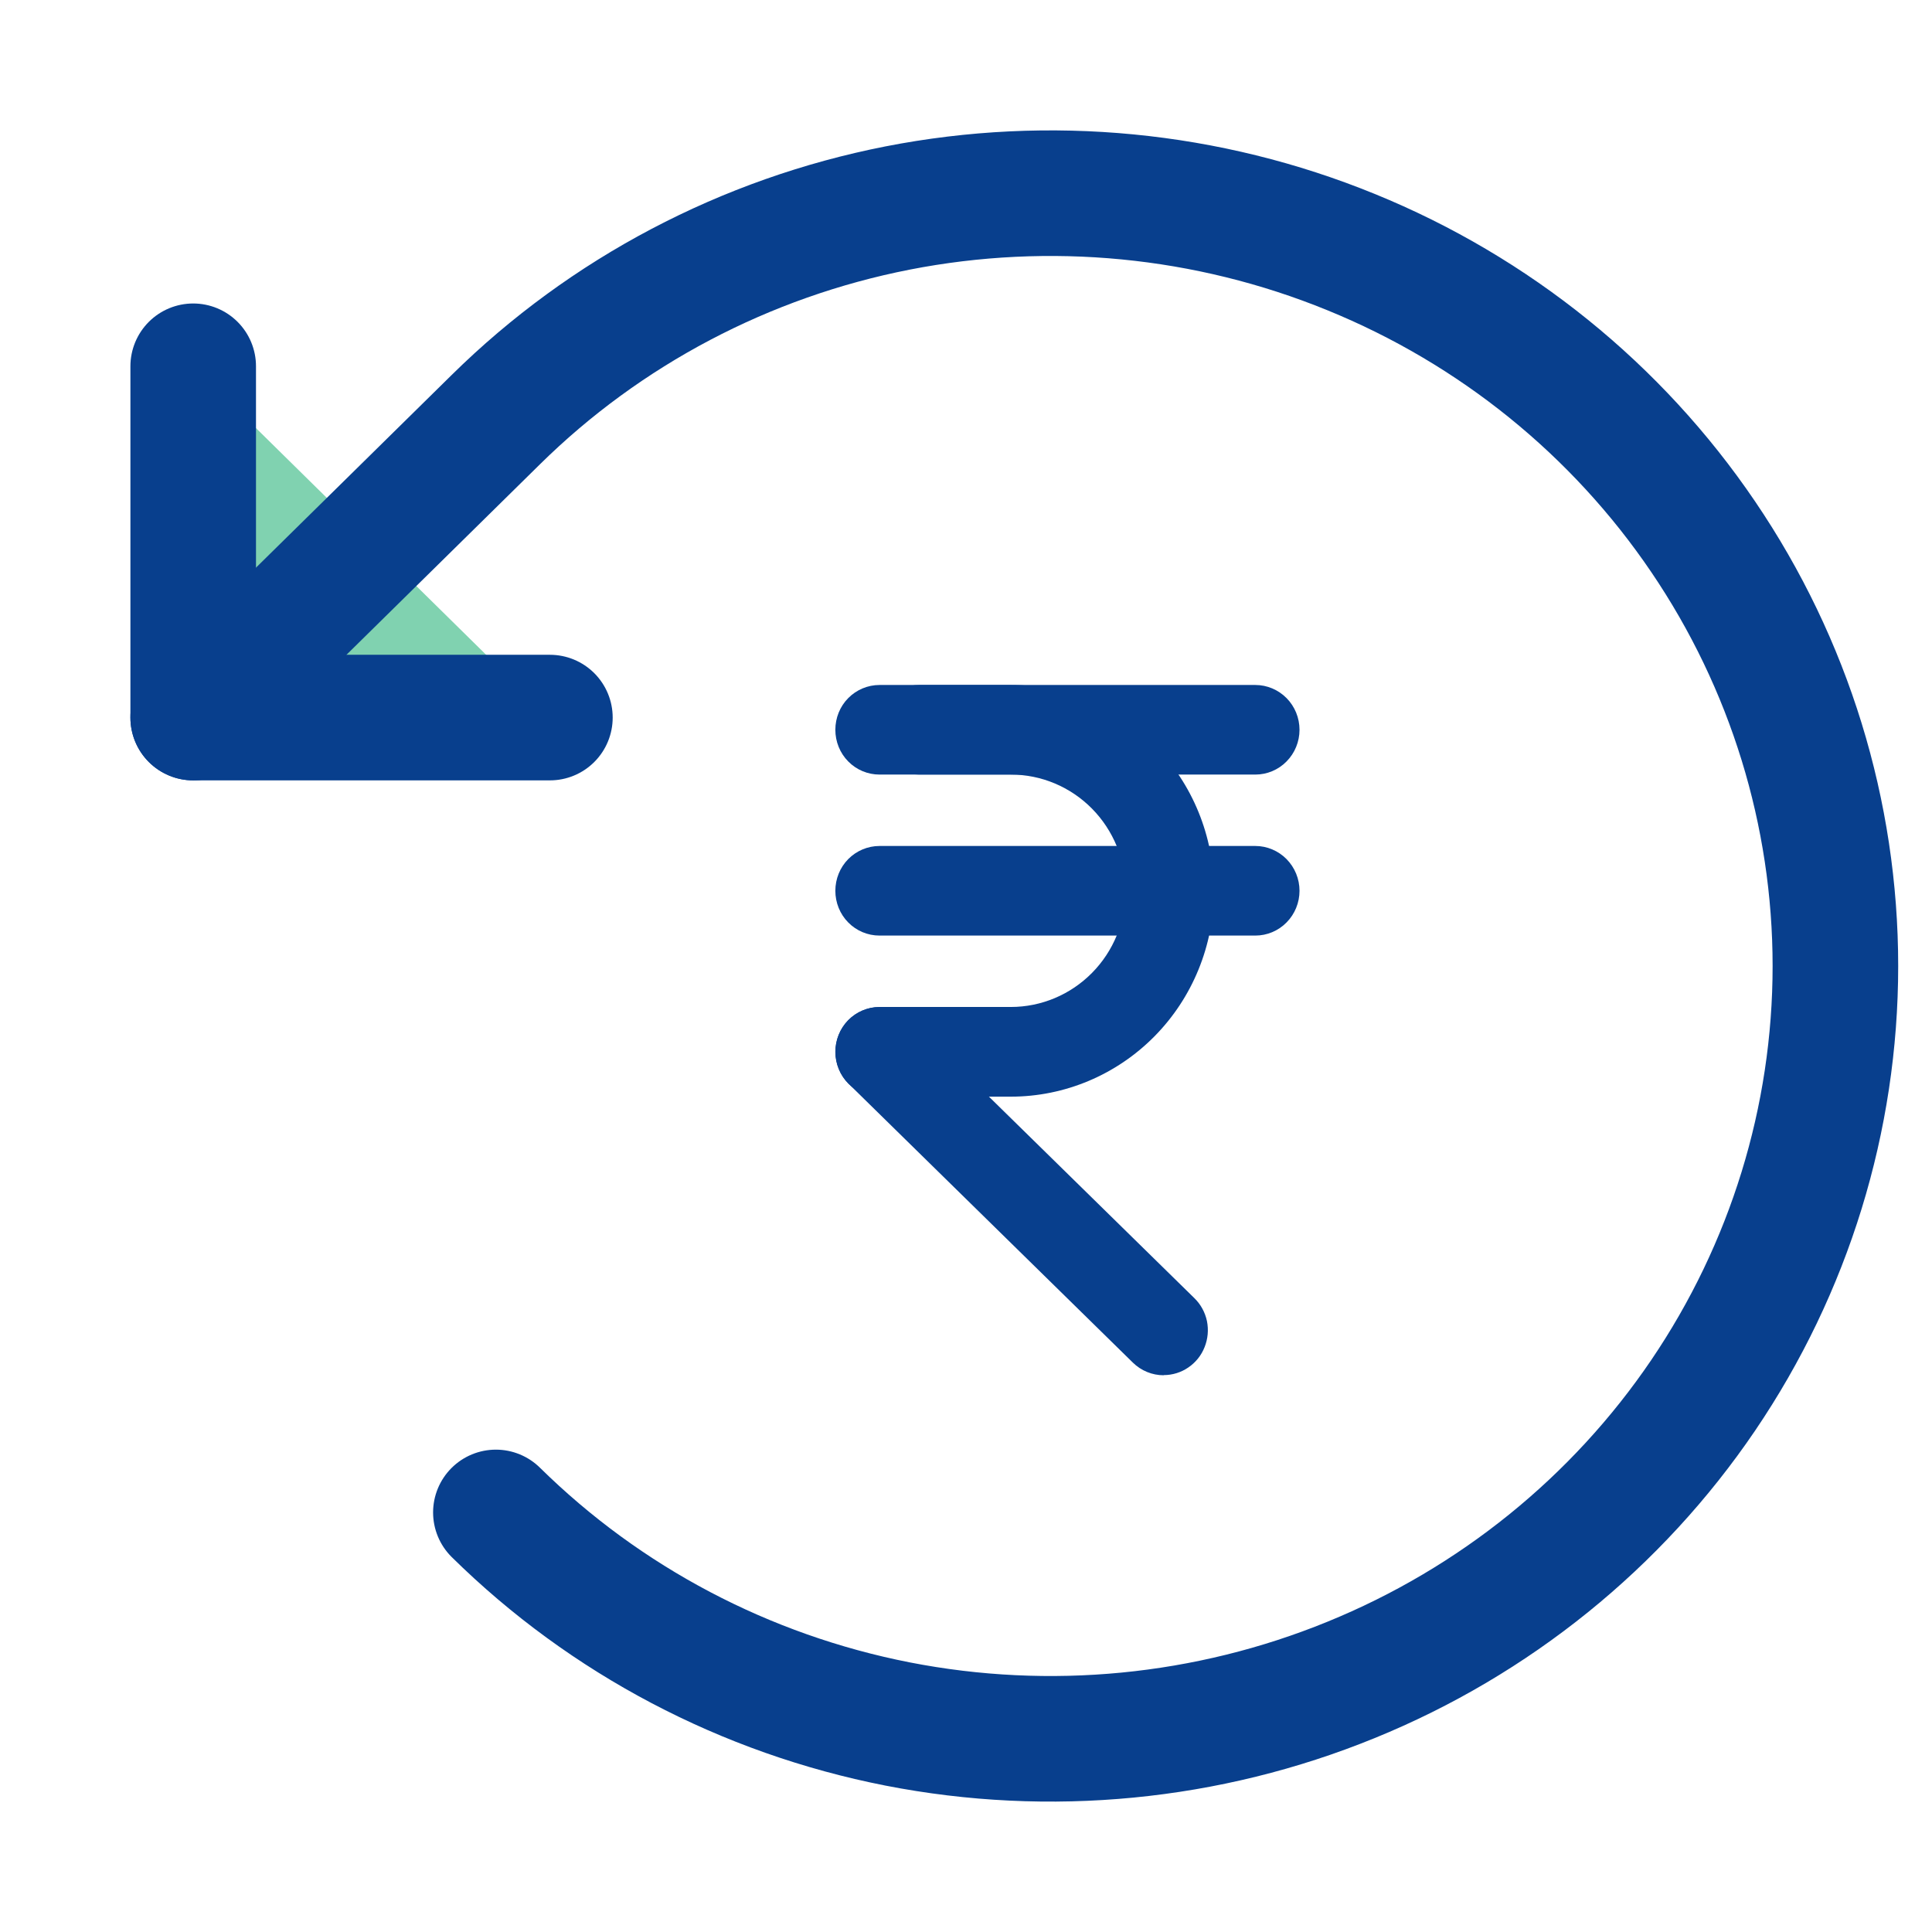
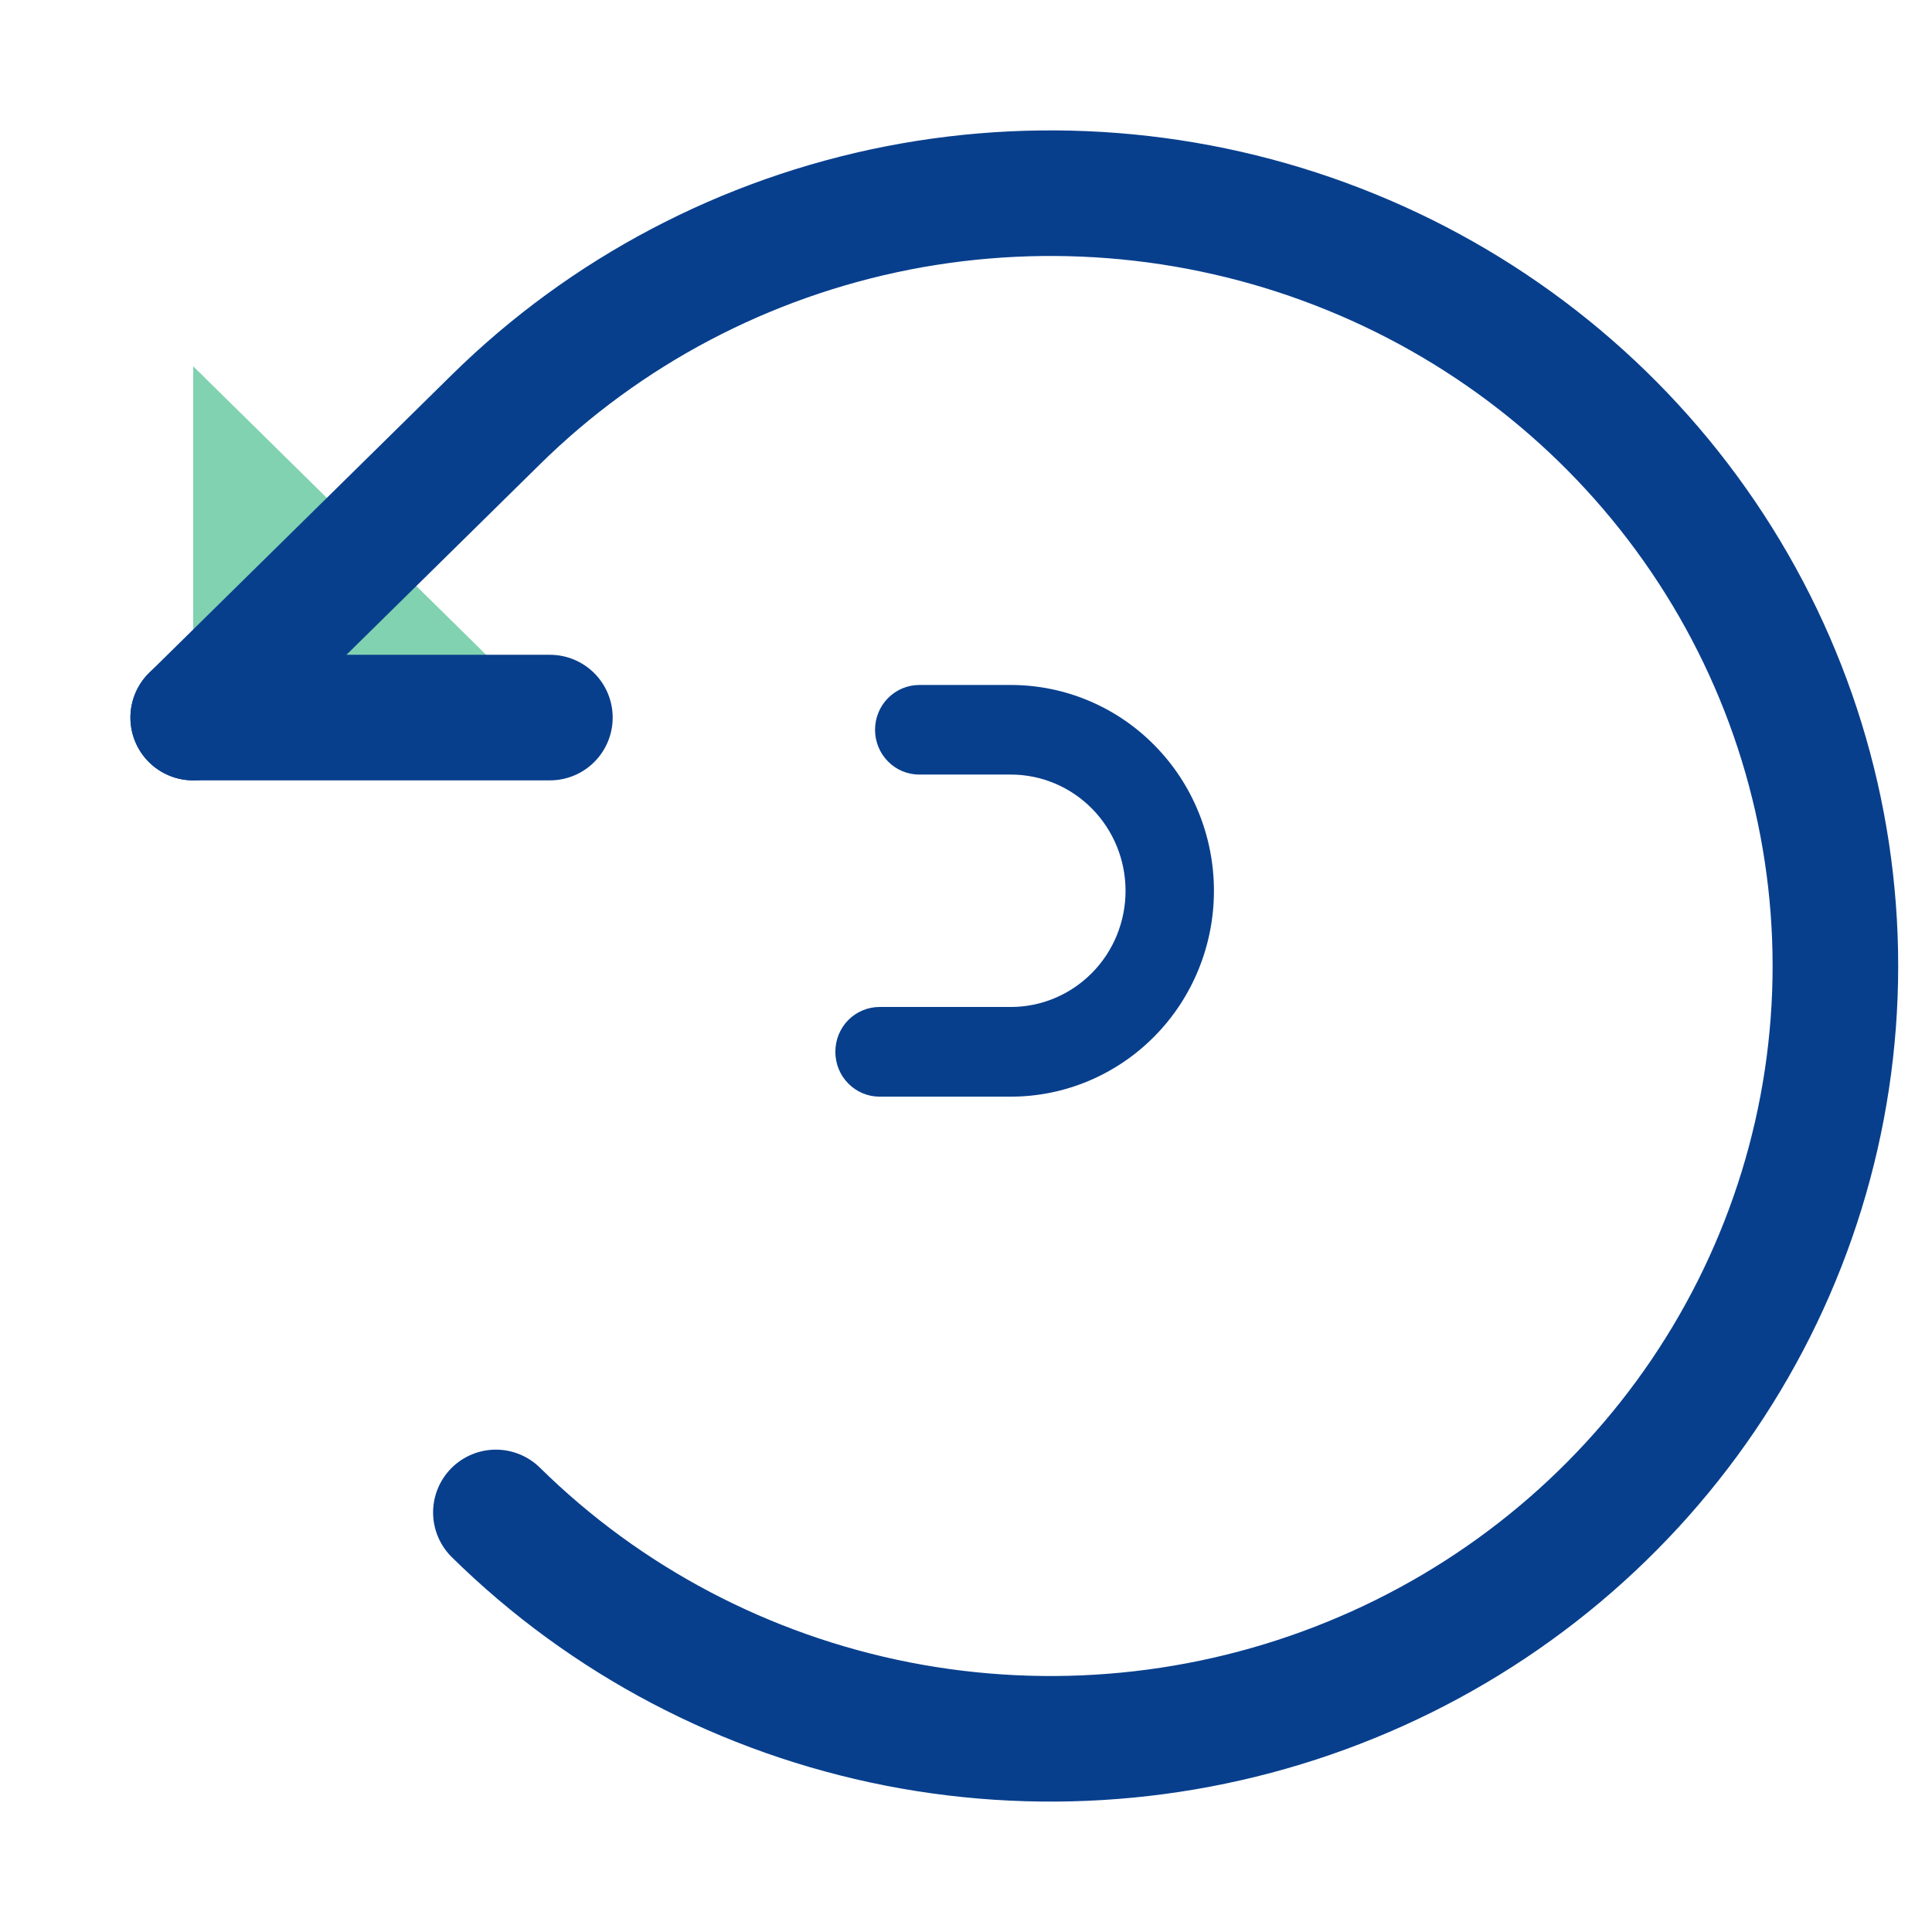
<svg xmlns="http://www.w3.org/2000/svg" width="24" height="24" viewBox="0 0 24 24" fill="none">
  <path d="M6.831 8.914H2.4V4.55" fill="#80D2B0" />
-   <path d="M6.831 8.914H2.4V4.55" stroke="#083F8D" stroke-width="1.56" stroke-linecap="round" stroke-linejoin="round" />
+   <path d="M6.831 8.914H2.4" stroke="#083F8D" stroke-width="1.56" stroke-linecap="round" stroke-linejoin="round" />
  <path d="M6.16 18.788C7.523 20.131 9.26 21.045 11.15 21.416C13.041 21.786 15.001 21.596 16.782 20.869C18.564 20.143 20.086 18.912 21.157 17.334C22.228 15.755 22.8 13.899 22.8 12C22.8 10.101 22.228 8.245 21.157 6.667C20.086 5.088 18.564 3.857 16.782 3.131C15.001 2.404 13.041 2.214 11.15 2.584C9.26 2.955 7.523 3.869 6.16 5.212L2.4 8.914" stroke="#083F8D" stroke-width="1.56" stroke-linecap="round" stroke-linejoin="round" />
  <path d="M12.557 13.623H10.926C10.78 13.623 10.64 13.564 10.537 13.459C10.434 13.355 10.377 13.213 10.377 13.066C10.377 12.918 10.434 12.777 10.537 12.672C10.64 12.568 10.78 12.509 10.926 12.509H12.557C12.935 12.509 13.297 12.357 13.565 12.086C13.832 11.816 13.982 11.449 13.982 11.066C13.982 10.683 13.832 10.316 13.565 10.045C13.297 9.774 12.935 9.622 12.557 9.622H11.419C11.274 9.622 11.134 9.564 11.031 9.459C10.928 9.355 10.87 9.213 10.87 9.066C10.87 8.918 10.928 8.776 11.031 8.672C11.134 8.568 11.274 8.509 11.419 8.509H12.557C13.226 8.509 13.868 8.778 14.341 9.258C14.815 9.737 15.08 10.388 15.08 11.066C15.08 11.744 14.815 12.394 14.341 12.874C13.868 13.353 13.226 13.623 12.557 13.623Z" fill="#083F8D" />
-   <path d="M15.594 9.622H10.926C10.78 9.622 10.64 9.564 10.537 9.459C10.434 9.355 10.377 9.213 10.377 9.066C10.377 8.918 10.434 8.776 10.537 8.672C10.64 8.568 10.78 8.509 10.926 8.509H15.594C15.739 8.509 15.879 8.568 15.982 8.672C16.085 8.776 16.143 8.918 16.143 9.066C16.143 9.213 16.085 9.355 15.982 9.459C15.879 9.564 15.739 9.622 15.594 9.622ZM15.594 11.622H10.926C10.78 11.622 10.64 11.564 10.537 11.459C10.434 11.355 10.377 11.213 10.377 11.066C10.377 10.918 10.434 10.777 10.537 10.672C10.64 10.568 10.78 10.509 10.926 10.509H15.594C15.739 10.509 15.879 10.568 15.982 10.672C16.085 10.777 16.143 10.918 16.143 11.066C16.143 11.213 16.085 11.355 15.982 11.459C15.879 11.564 15.739 11.622 15.594 11.622ZM14.456 17.084C14.313 17.084 14.176 17.028 14.073 16.927L10.543 13.464C10.44 13.361 10.38 13.221 10.378 13.074C10.376 12.927 10.432 12.785 10.533 12.679C10.634 12.574 10.772 12.513 10.917 12.51C11.062 12.507 11.202 12.563 11.307 12.664L14.837 16.126C14.916 16.203 14.97 16.302 14.993 16.41C15.015 16.519 15.005 16.632 14.964 16.734C14.924 16.837 14.853 16.925 14.762 16.987C14.672 17.049 14.565 17.082 14.456 17.082V17.084Z" fill="#083F8D" />
</svg>